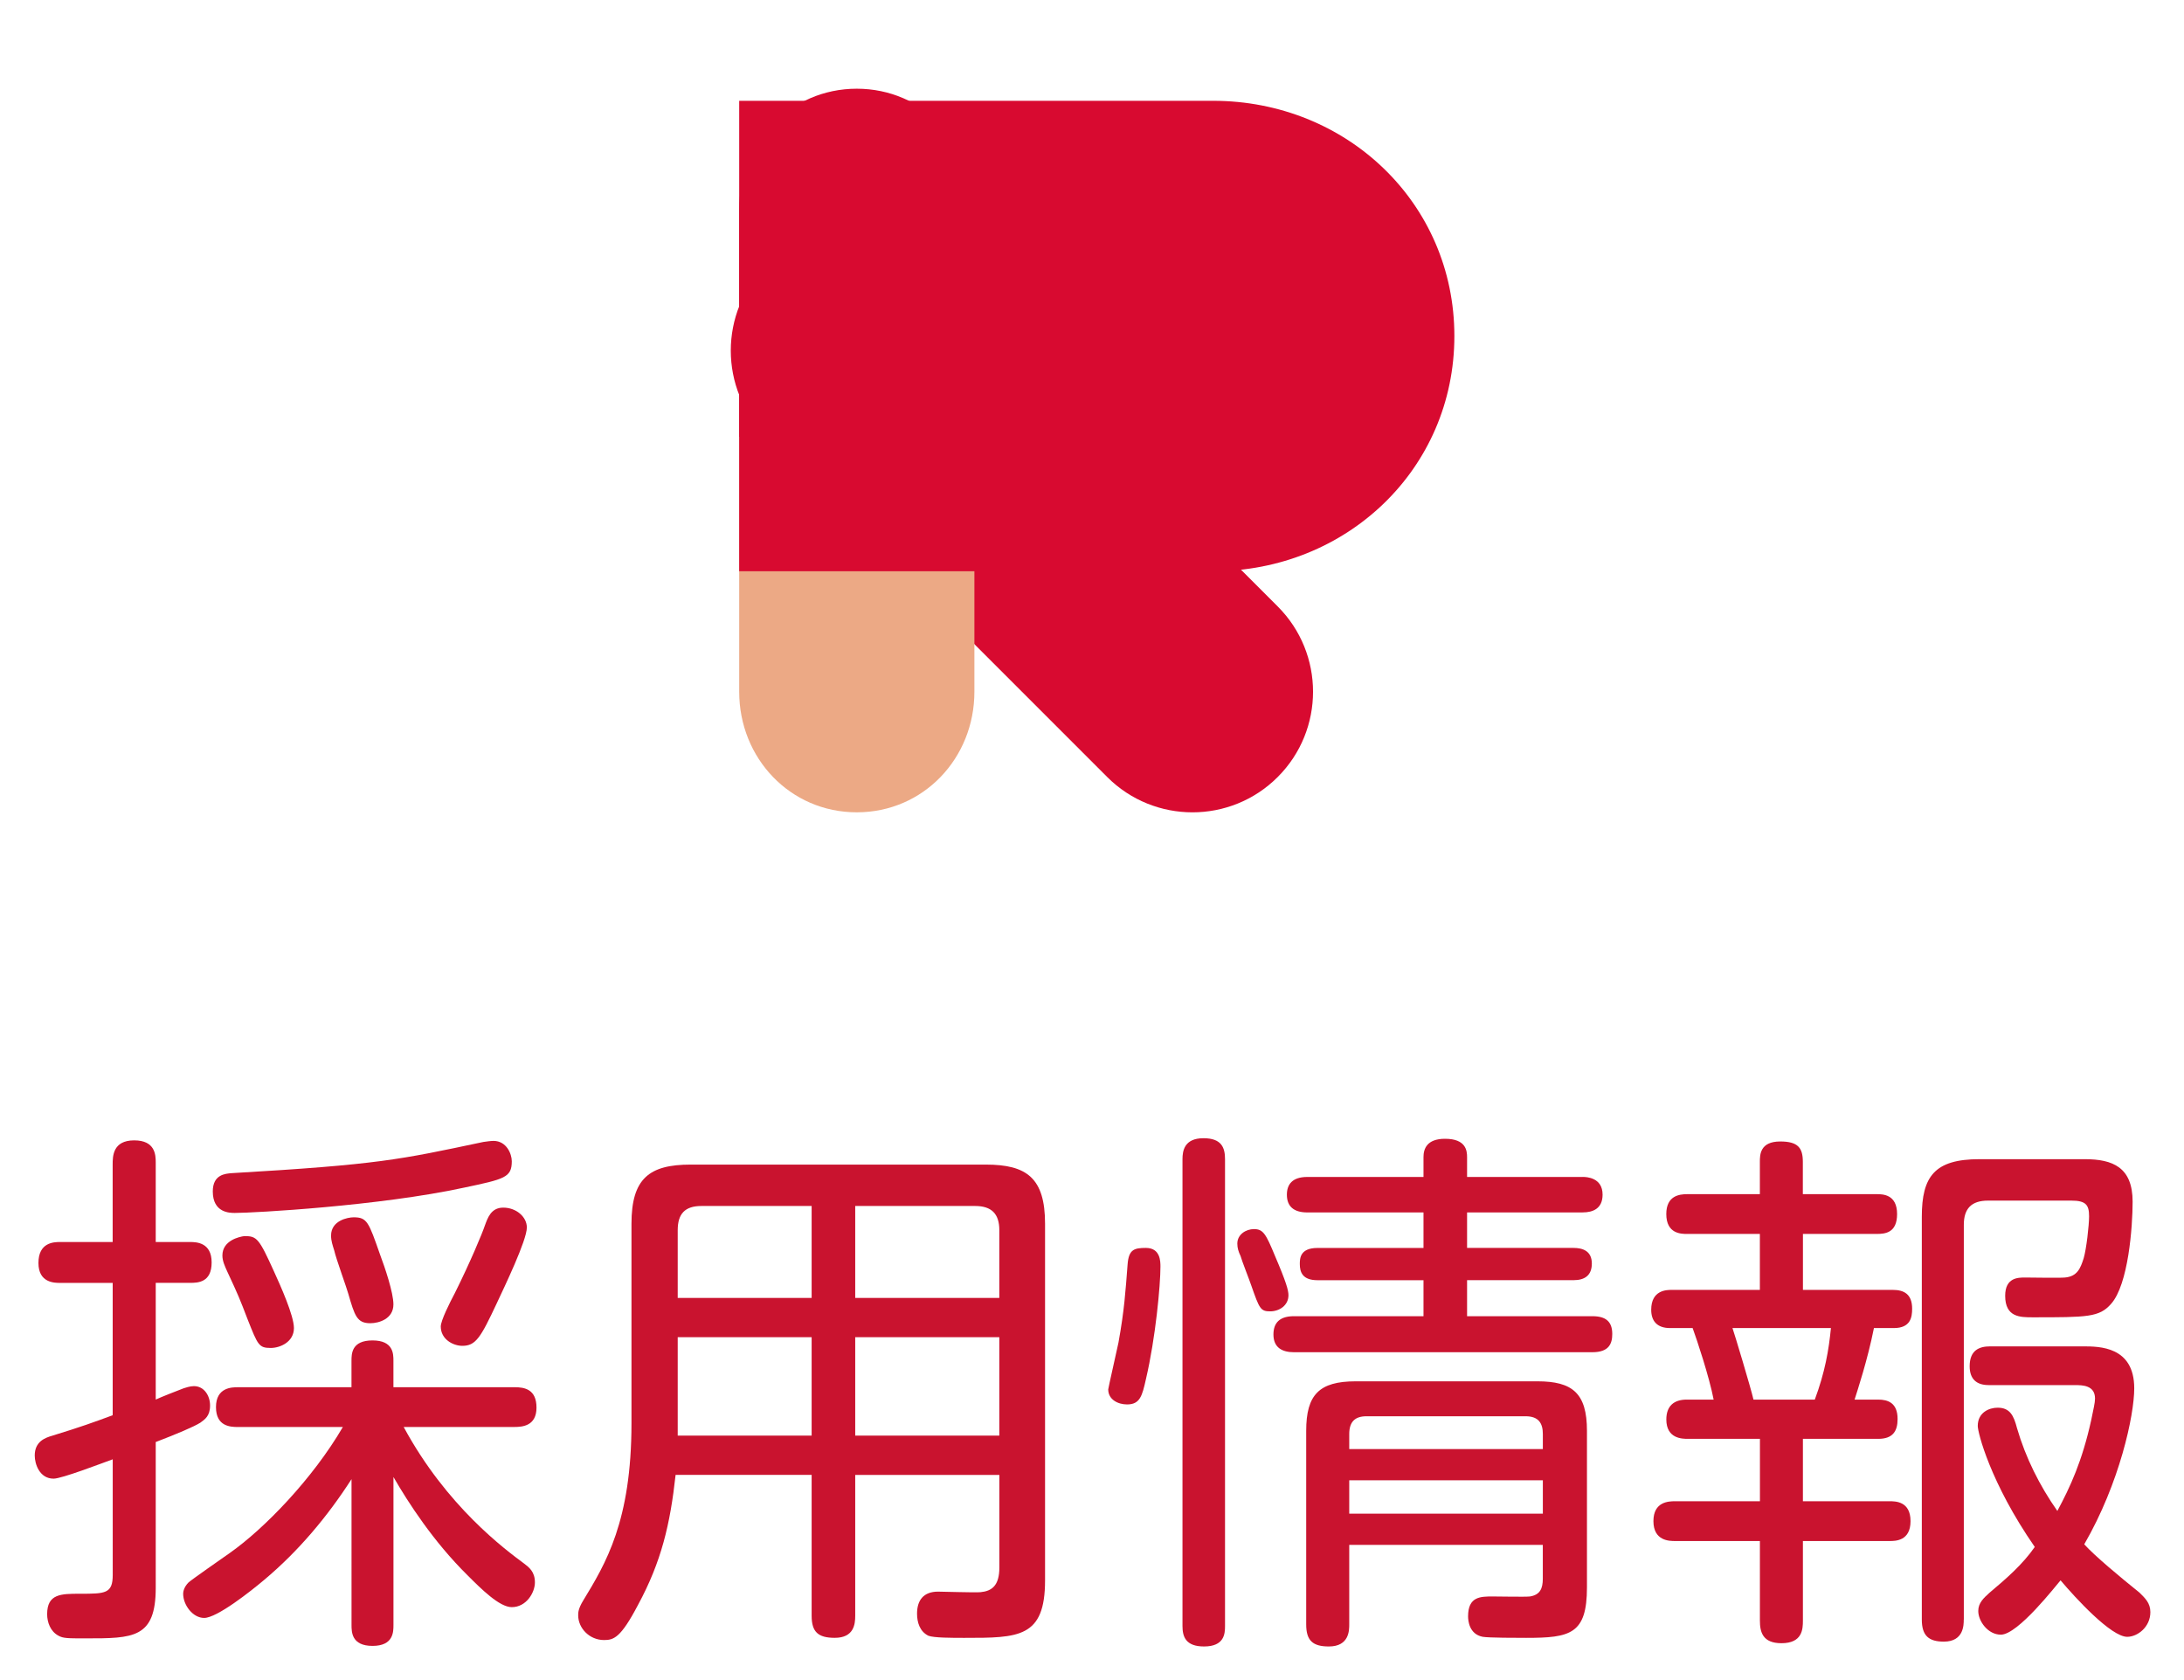
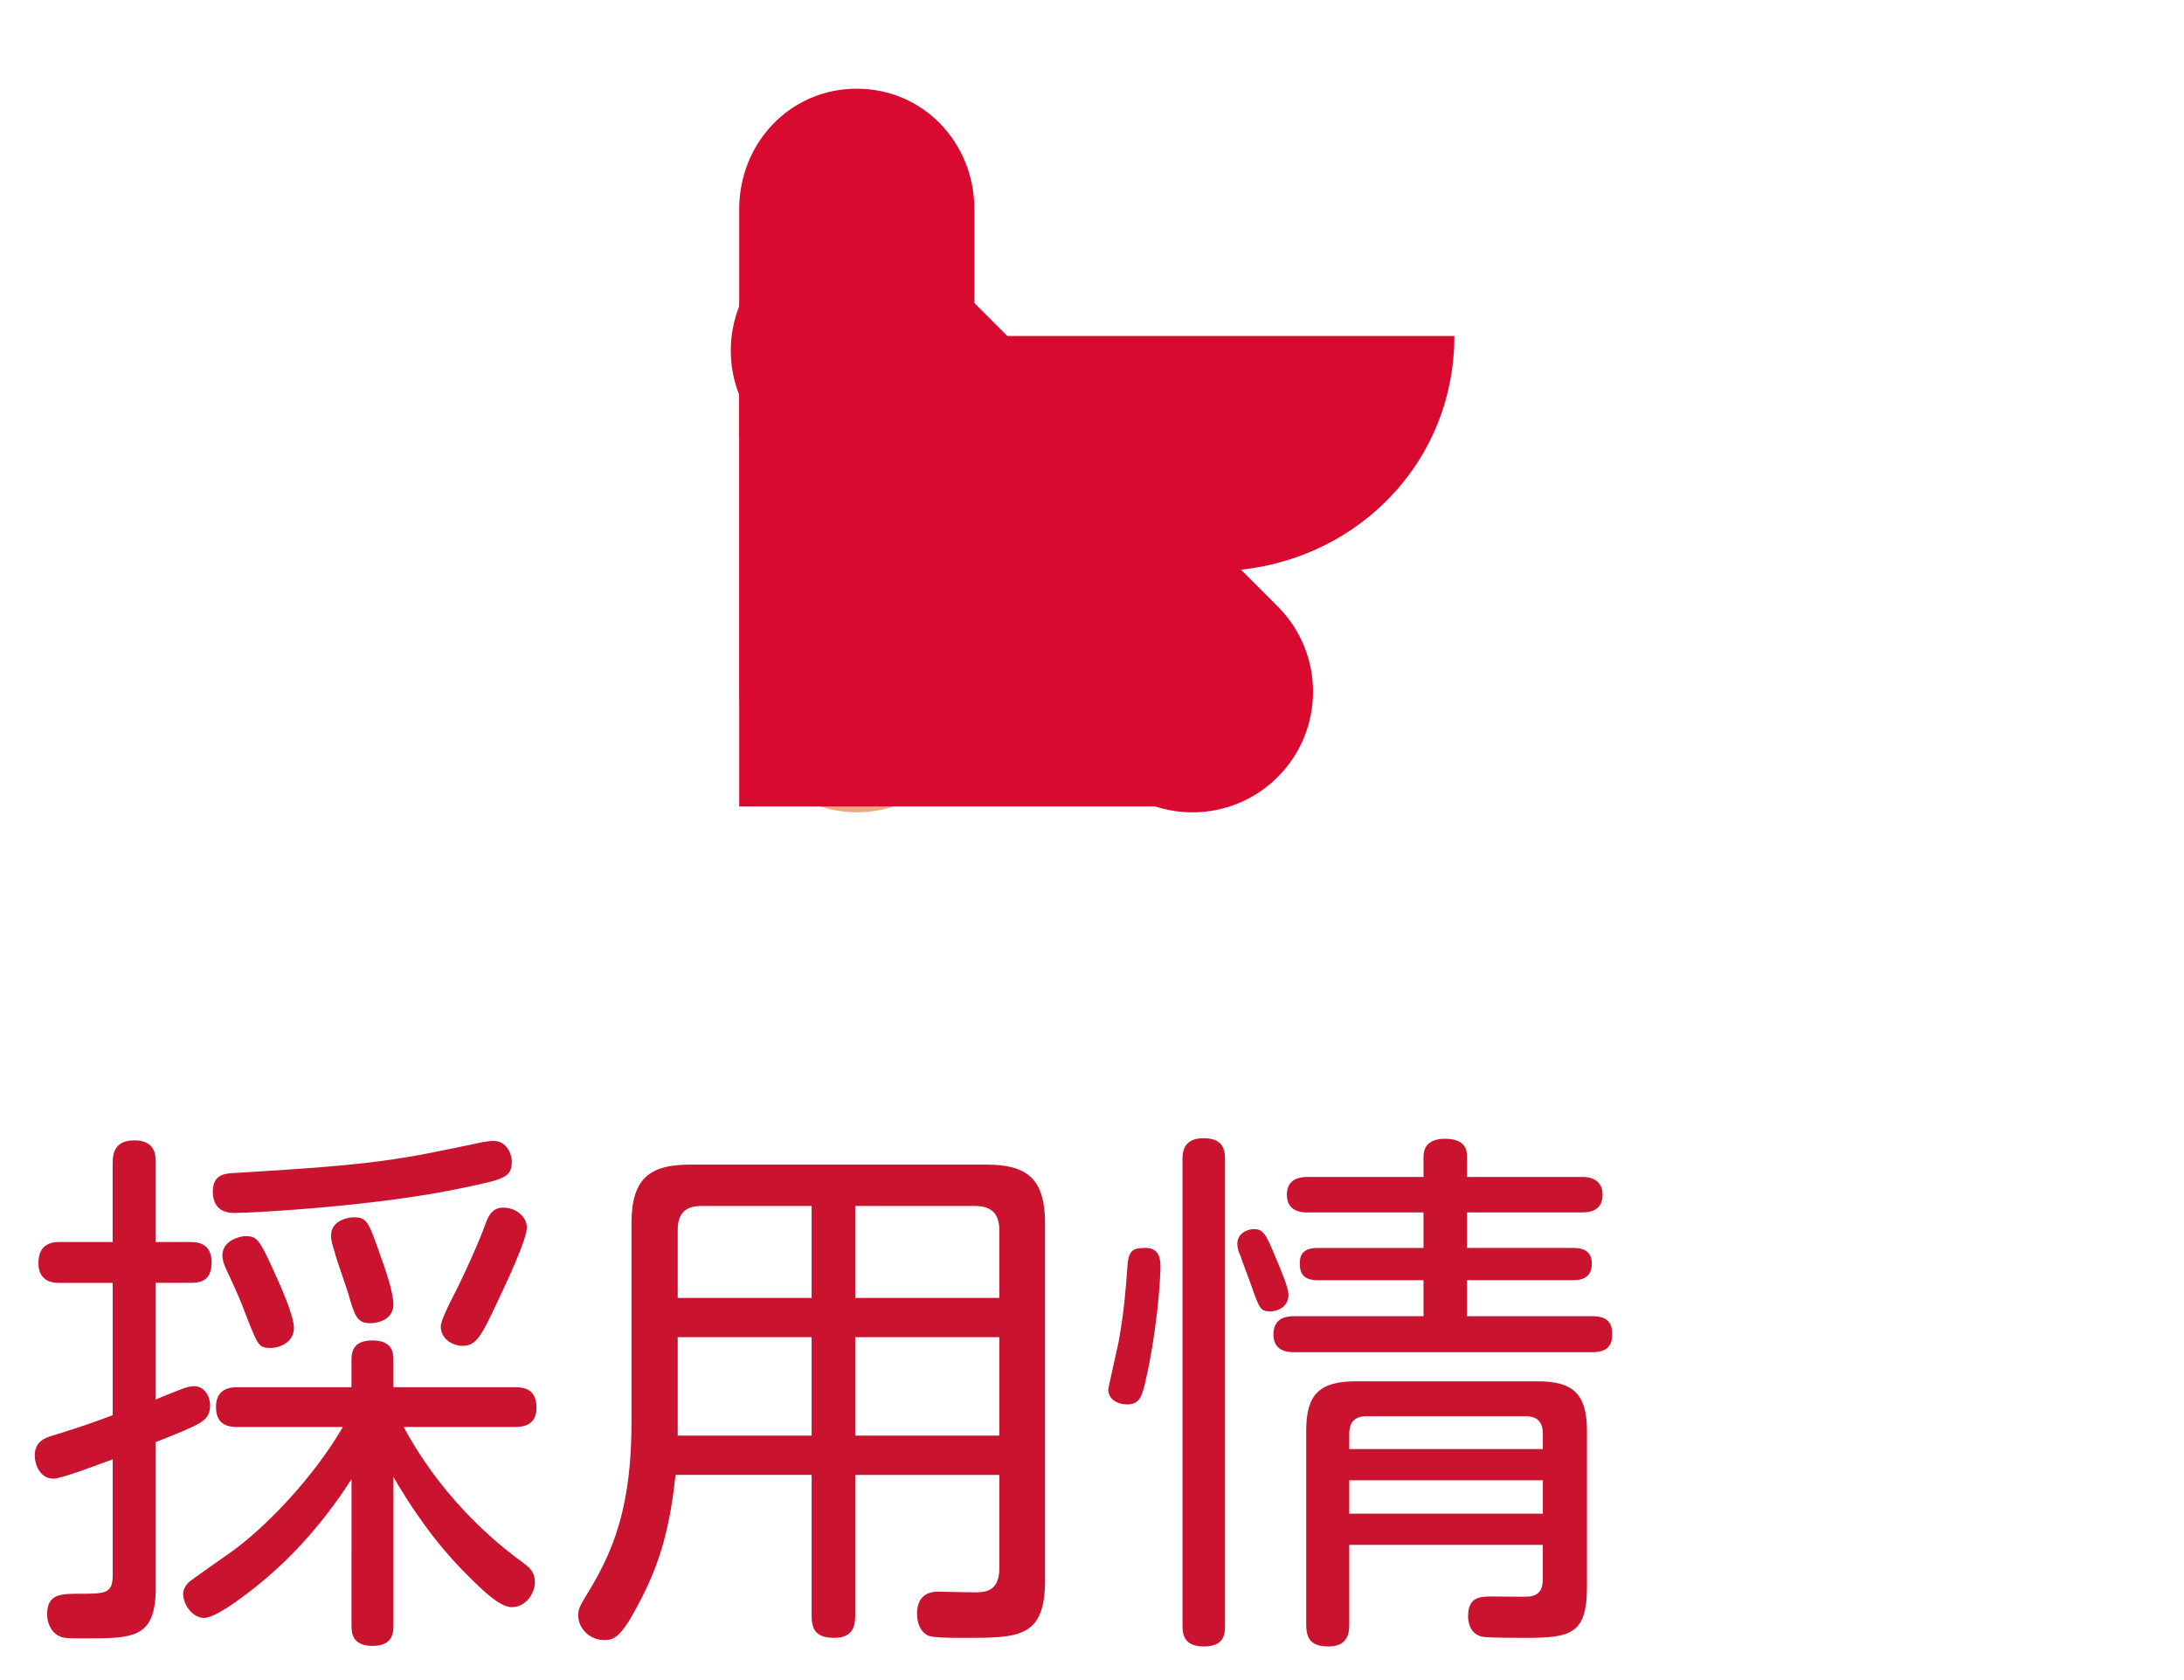
<svg xmlns="http://www.w3.org/2000/svg" version="1.1" x="0px" y="0px" width="65px" height="50px" viewBox="0 0 65 50" enable-background="new 0 0 65 50" xml:space="preserve">
  <g id="レイヤー_1">
</g>
  <g id="レイヤー_2">
    <g>
      <path fill="#C9132F" d="M4.635,47.255c0,1.504-0.672,1.504-2.08,1.504c-0.545,0-0.674,0-0.816-0.08    c-0.24-0.128-0.336-0.4-0.336-0.64c0-0.608,0.416-0.608,0.975-0.608c0.754,0,0.977,0,0.977-0.56V43.43    c-0.352,0.128-1.52,0.576-1.76,0.576c-0.416,0-0.561-0.432-0.561-0.688c0-0.417,0.305-0.528,0.527-0.592    c0.834-0.256,1.234-0.4,1.793-0.608V38.18H1.785c-0.16,0-0.641,0-0.641-0.592c0-0.608,0.449-0.625,0.641-0.625h1.568v-2.305    c0-0.24,0-0.72,0.641-0.72c0.625,0,0.641,0.432,0.641,0.656v2.369h1.023c0.193,0,0.641,0.016,0.641,0.608s-0.4,0.608-0.641,0.608    H4.635v3.473c0.129-0.064,0.705-0.288,0.832-0.336c0.049-0.016,0.191-0.064,0.305-0.064c0.305,0,0.48,0.288,0.48,0.576    c0,0.32-0.16,0.416-0.289,0.512c-0.207,0.128-0.703,0.336-1.328,0.576V47.255z M10.461,44.022    c-0.721,1.121-1.584,2.145-2.594,2.993c-0.398,0.336-1.408,1.136-1.791,1.136c-0.338,0-0.625-0.384-0.625-0.72    c0-0.048,0.016-0.192,0.16-0.336c0.064-0.064,1.072-0.769,1.232-0.88c1.023-0.72,2.465-2.209,3.361-3.746H7.084    c-0.225,0-0.656-0.016-0.656-0.592c0-0.592,0.48-0.592,0.656-0.592h3.377V40.5c0-0.208,0-0.608,0.625-0.608    c0.623,0,0.623,0.4,0.623,0.608v0.784h3.602c0.305,0,0.656,0.064,0.656,0.608s-0.416,0.576-0.656,0.576h-3.297    c1.281,2.369,3.025,3.649,3.586,4.066c0.145,0.112,0.32,0.24,0.32,0.56c0,0.304-0.256,0.736-0.689,0.736    c-0.367,0-0.912-0.544-1.312-0.944c-1.023-1.008-1.775-2.177-2.209-2.929v4.402c0,0.208,0,0.624-0.623,0.624    c-0.625,0-0.625-0.416-0.625-0.624V44.022z M13.807,35.346c-2.514,0.544-6.258,0.752-6.818,0.752c-0.145,0-0.656,0-0.656-0.64    c0-0.512,0.383-0.528,0.561-0.544c4.385-0.256,4.992-0.4,7.49-0.928c0.111-0.016,0.225-0.032,0.305-0.032    c0.383,0,0.543,0.384,0.543,0.608C15.23,35.042,15.023,35.09,13.807,35.346z M8.156,37.843c0.191,0.417,0.592,1.312,0.592,1.681    c0,0.417-0.416,0.592-0.688,0.592c-0.354,0-0.385-0.08-0.689-0.848c-0.24-0.625-0.271-0.704-0.607-1.425    c-0.08-0.176-0.145-0.32-0.145-0.48c0-0.448,0.512-0.56,0.656-0.576C7.645,36.787,7.707,36.851,8.156,37.843z M11.309,37.331    c0.145,0.384,0.4,1.137,0.4,1.489c0,0.432-0.432,0.56-0.688,0.56c-0.4,0-0.465-0.224-0.656-0.88    c-0.031-0.128-0.369-1.056-0.416-1.28c-0.049-0.16-0.096-0.288-0.096-0.448c0-0.448,0.496-0.544,0.672-0.544    C10.926,36.227,10.973,36.371,11.309,37.331z M15.68,36.531c0,0.384-0.672,1.777-0.896,2.257c-0.48,1.024-0.625,1.265-1.025,1.265    c-0.271,0-0.641-0.192-0.641-0.576c0-0.176,0.273-0.72,0.418-0.992c0.463-0.929,0.816-1.777,0.896-2.017    c0.078-0.208,0.176-0.528,0.543-0.528C15.359,35.938,15.68,36.211,15.68,36.531z" />
      <path fill="#C9132F" d="M25.453,43.894v4.193c0,0.24-0.033,0.656-0.609,0.656c-0.496,0-0.688-0.176-0.688-0.656v-4.193h-4.049    c-0.16,1.457-0.418,2.577-1.121,3.874c-0.512,0.976-0.721,1.041-1.008,1.041c-0.434,0-0.77-0.353-0.77-0.736    c0-0.08,0-0.192,0.145-0.433c0.672-1.104,1.441-2.369,1.441-5.282v-5.938c0-1.345,0.527-1.761,1.76-1.761h8.787    c1.217,0,1.762,0.4,1.762,1.761v10.612c0,1.712-0.785,1.712-2.402,1.712c-0.367,0-0.912,0-1.072-0.064    c-0.256-0.128-0.336-0.4-0.336-0.656c0-0.4,0.193-0.656,0.625-0.656c0.191,0,1.088,0.032,1.264,0.016    c0.336-0.032,0.561-0.192,0.561-0.736v-2.753H25.453z M24.156,38.628v-2.737h-3.281c-0.496,0-0.705,0.24-0.705,0.72v2.017H24.156z     M24.156,39.796H20.17v2.929h3.986V39.796z M25.453,38.628h4.289v-2.017c0-0.48-0.225-0.72-0.721-0.72h-3.568V38.628z     M29.742,39.796h-4.289v2.929h4.289V39.796z" />
      <path fill="#C9132F" d="M34.537,37.699c0,0.544-0.143,2.113-0.432,3.346c-0.111,0.496-0.176,0.752-0.561,0.752    c-0.271,0-0.561-0.144-0.561-0.448c0-0.032,0.258-1.168,0.305-1.393c0.176-0.976,0.209-1.521,0.271-2.321    c0.033-0.448,0.193-0.496,0.545-0.496C34.537,37.139,34.537,37.54,34.537,37.699z M36.459,48.392c0,0.224-0.016,0.608-0.625,0.608    c-0.543,0-0.641-0.288-0.641-0.608V34.498c0-0.24,0.049-0.624,0.625-0.624c0.545,0,0.641,0.288,0.641,0.624V48.392z     M37.947,37.379c0.336,0.784,0.4,1.024,0.4,1.168c0,0.304-0.271,0.48-0.545,0.48c-0.287,0-0.32-0.08-0.561-0.768    c-0.047-0.144-0.287-0.752-0.32-0.88c-0.062-0.128-0.096-0.24-0.096-0.368c0-0.272,0.256-0.432,0.496-0.432    C37.596,36.579,37.676,36.723,37.947,37.379z M47.104,35.026c0.111,0,0.592,0.016,0.592,0.528c0,0.416-0.289,0.528-0.592,0.528    h-3.441v1.057h3.168c0.258,0,0.545,0.08,0.545,0.464c0,0.352-0.209,0.496-0.545,0.496h-3.168v1.072h3.729    c0.4,0,0.592,0.16,0.592,0.528c0,0.288-0.096,0.544-0.592,0.544h-8.883c-0.336,0-0.609-0.128-0.609-0.528    c0-0.368,0.209-0.544,0.609-0.544h3.857V38.1h-3.154c-0.447,0-0.527-0.24-0.527-0.48c0-0.16,0-0.48,0.527-0.48h3.154v-1.057    h-3.457c-0.4,0-0.609-0.176-0.609-0.528c0-0.304,0.16-0.528,0.609-0.528h3.457v-0.592c0-0.24,0.096-0.544,0.641-0.544    c0.623,0,0.656,0.353,0.656,0.544v0.592H47.104z M40.156,45.975v2.369c0,0.176,0,0.656-0.607,0.656    c-0.48,0-0.674-0.176-0.674-0.656v-5.762c0-1.073,0.385-1.473,1.473-1.473h5.41c1.041,0,1.473,0.352,1.473,1.473v4.658    c0,1.393-0.496,1.504-1.809,1.504c-0.256,0-1.119,0-1.297-0.032c-0.4-0.08-0.432-0.48-0.432-0.608    c0-0.592,0.369-0.592,0.736-0.592c0.176,0,0.977,0.016,1.105,0c0.303-0.048,0.383-0.24,0.383-0.528v-1.008H40.156z M45.918,43.125    v-0.448c0-0.32-0.127-0.528-0.512-0.528h-4.738c-0.336,0-0.512,0.16-0.512,0.528v0.448H45.918z M45.918,44.054h-5.762v0.993h5.762    V44.054z" />
-       <path fill="#C9132F" d="M55.852,35.539c0.176,0,0.609,0,0.609,0.592c0,0.56-0.354,0.592-0.609,0.592h-2.193v1.665h2.674    c0.336,0,0.576,0.128,0.576,0.56c0,0.256-0.047,0.576-0.545,0.576h-0.592c-0.191,0.96-0.496,1.873-0.576,2.129H55.9    c0.287,0,0.576,0.096,0.576,0.576c0,0.368-0.145,0.592-0.576,0.592h-2.242v1.857h2.578c0.176,0,0.625,0,0.625,0.592    s-0.449,0.592-0.625,0.592h-2.578v2.369c0,0.256-0.016,0.672-0.639,0.672c-0.561,0-0.641-0.336-0.641-0.672v-2.369H49.85    c-0.16,0-0.641,0-0.641-0.592c0-0.576,0.449-0.592,0.641-0.592h2.529v-1.857h-2.145c-0.16,0-0.641,0-0.641-0.576    c0-0.4,0.225-0.592,0.607-0.592h0.801c-0.129-0.672-0.496-1.776-0.625-2.129h-0.672c-0.4,0-0.561-0.224-0.561-0.544    c0-0.592,0.465-0.592,0.609-0.592h2.625v-1.665h-2.162c-0.176,0-0.623,0-0.623-0.592c0-0.544,0.385-0.592,0.623-0.592h2.162v-0.96    c0-0.208,0-0.608,0.607-0.608c0.529,0,0.672,0.192,0.672,0.608v0.96H55.852z M54.012,41.653c0.303-0.816,0.416-1.473,0.48-2.129    h-2.93c0.047,0.128,0.545,1.777,0.625,2.129H54.012z M58.445,48.2c0,0.16,0,0.656-0.592,0.656c-0.449,0-0.656-0.176-0.656-0.656    V36.211c0-1.201,0.383-1.713,1.713-1.713h3.137c0.832,0,1.424,0.24,1.424,1.265c0,0.752-0.127,2.465-0.641,3.041    c-0.352,0.4-0.703,0.4-2.336,0.4c-0.369,0-0.816,0-0.816-0.64c0-0.544,0.385-0.544,0.592-0.544c0.191,0,1.025,0.016,1.186,0    c0.367-0.032,0.463-0.272,0.559-0.576c0.08-0.272,0.16-0.977,0.16-1.249c0-0.336-0.096-0.464-0.527-0.464h-2.48    c-0.496,0-0.721,0.24-0.721,0.72V48.2z M59.182,41.221c-0.352,0-0.561-0.176-0.561-0.56c0-0.48,0.289-0.592,0.607-0.592h2.77    c0.48,0,1.521,0,1.521,1.249c0,0.8-0.432,2.817-1.488,4.642c0.32,0.353,1.072,0.977,1.648,1.441c0.16,0.16,0.32,0.304,0.32,0.576    c0,0.448-0.385,0.736-0.689,0.736c-0.48,0-1.537-1.152-1.984-1.681c-0.129,0.144-1.264,1.617-1.777,1.617    c-0.383,0-0.672-0.4-0.672-0.705c0-0.24,0.16-0.384,0.336-0.544c0.496-0.417,0.977-0.833,1.346-1.361    c-1.33-1.92-1.697-3.409-1.697-3.601c0-0.4,0.336-0.544,0.592-0.544c0.369,0,0.48,0.24,0.576,0.608    c0.256,0.88,0.672,1.712,1.201,2.465c0.385-0.72,0.736-1.473,1.008-2.705c0.064-0.32,0.113-0.512,0.113-0.64    c0-0.4-0.385-0.4-0.594-0.4H59.182z" />
    </g>
    <g>
      <path fill="#231815" d="M4.635-13.663c0,1.504-0.672,1.504-2.08,1.504c-0.545,0-0.674,0-0.816-0.08    c-0.24-0.128-0.336-0.4-0.336-0.64c0-0.608,0.416-0.608,0.975-0.608c0.754,0,0.977,0,0.977-0.56v-3.441    c-0.352,0.128-1.52,0.576-1.76,0.576c-0.416,0-0.561-0.432-0.561-0.688c0-0.417,0.305-0.528,0.527-0.592    c0.834-0.256,1.234-0.4,1.793-0.608v-3.938H1.785c-0.16,0-0.641,0-0.641-0.592c0-0.608,0.449-0.625,0.641-0.625h1.568v-2.305    c0-0.24,0-0.72,0.641-0.72c0.625,0,0.641,0.432,0.641,0.656v2.369h1.023c0.193,0,0.641,0.016,0.641,0.608s-0.4,0.608-0.641,0.608    H4.635v3.473c0.129-0.064,0.705-0.288,0.832-0.336c0.049-0.016,0.191-0.064,0.305-0.064c0.305,0,0.48,0.288,0.48,0.576    c0,0.32-0.16,0.416-0.289,0.512C5.756-18.449,5.26-18.241,4.635-18V-13.663z M10.461-16.896c-0.721,1.121-1.584,2.145-2.594,2.993    c-0.398,0.336-1.408,1.136-1.791,1.136c-0.338,0-0.625-0.384-0.625-0.72c0-0.048,0.016-0.192,0.16-0.336    c0.064-0.064,1.072-0.769,1.232-0.88c1.023-0.72,2.465-2.209,3.361-3.746H7.084c-0.225,0-0.656-0.016-0.656-0.592    c0-0.592,0.48-0.592,0.656-0.592h3.377v-0.784c0-0.208,0-0.608,0.625-0.608c0.623,0,0.623,0.4,0.623,0.608v0.784h3.602    c0.305,0,0.656,0.064,0.656,0.608s-0.416,0.576-0.656,0.576h-3.297c1.281,2.369,3.025,3.649,3.586,4.066    c0.145,0.112,0.32,0.24,0.32,0.56c0,0.304-0.256,0.736-0.689,0.736c-0.367,0-0.912-0.544-1.312-0.944    c-1.023-1.008-1.775-2.177-2.209-2.929v4.402c0,0.208,0,0.624-0.623,0.624c-0.625,0-0.625-0.416-0.625-0.624V-16.896z     M13.807-25.572c-2.514,0.544-6.258,0.752-6.818,0.752c-0.145,0-0.656,0-0.656-0.64c0-0.512,0.383-0.528,0.561-0.544    c4.385-0.256,4.992-0.4,7.49-0.928c0.111-0.016,0.225-0.032,0.305-0.032c0.383,0,0.543,0.384,0.543,0.608    C15.23-25.875,15.023-25.828,13.807-25.572z M8.156-23.075c0.191,0.417,0.592,1.312,0.592,1.681c0,0.417-0.416,0.592-0.688,0.592    c-0.354,0-0.385-0.08-0.689-0.848c-0.24-0.625-0.271-0.704-0.607-1.425c-0.08-0.176-0.145-0.32-0.145-0.48    c0-0.448,0.512-0.56,0.656-0.576C7.645-24.131,7.707-24.067,8.156-23.075z M11.309-23.587c0.145,0.384,0.4,1.137,0.4,1.489    c0,0.432-0.432,0.56-0.688,0.56c-0.4,0-0.465-0.224-0.656-0.88c-0.031-0.128-0.369-1.056-0.416-1.28    c-0.049-0.16-0.096-0.288-0.096-0.448c0-0.448,0.496-0.544,0.672-0.544C10.926-24.691,10.973-24.547,11.309-23.587z M15.68-24.387    c0,0.384-0.672,1.777-0.896,2.257c-0.48,1.024-0.625,1.265-1.025,1.265c-0.271,0-0.641-0.192-0.641-0.576    c0-0.176,0.273-0.72,0.418-0.992c0.463-0.929,0.816-1.777,0.896-2.017c0.078-0.208,0.176-0.528,0.543-0.528    C15.359-24.979,15.68-24.707,15.68-24.387z" />
      <path fill="#231815" d="M25.453-17.024v4.193c0,0.24-0.033,0.656-0.609,0.656c-0.496,0-0.688-0.176-0.688-0.656v-4.193h-4.049    c-0.16,1.457-0.418,2.577-1.121,3.874c-0.512,0.976-0.721,1.041-1.008,1.041c-0.434,0-0.77-0.353-0.77-0.736    c0-0.08,0-0.192,0.145-0.433c0.672-1.104,1.441-2.369,1.441-5.282v-5.938c0-1.345,0.527-1.761,1.76-1.761h8.787    c1.217,0,1.762,0.4,1.762,1.761v10.612c0,1.712-0.785,1.712-2.402,1.712c-0.367,0-0.912,0-1.072-0.064    c-0.256-0.128-0.336-0.4-0.336-0.656c0-0.4,0.193-0.656,0.625-0.656c0.191,0,1.088,0.032,1.264,0.016    c0.336-0.032,0.561-0.192,0.561-0.736v-2.753H25.453z M24.156-22.29v-2.737h-3.281c-0.496,0-0.705,0.24-0.705,0.72v2.017H24.156z     M24.156-21.122H20.17v2.929h3.986V-21.122z M25.453-22.29h4.289v-2.017c0-0.48-0.225-0.72-0.721-0.72h-3.568V-22.29z     M29.742-21.122h-4.289v2.929h4.289V-21.122z" />
-       <path fill="#231815" d="M34.537-23.219c0,0.544-0.143,2.113-0.432,3.346c-0.111,0.496-0.176,0.752-0.561,0.752    c-0.271,0-0.561-0.144-0.561-0.448c0-0.032,0.258-1.168,0.305-1.393c0.176-0.976,0.209-1.521,0.271-2.321    c0.033-0.448,0.193-0.496,0.545-0.496C34.537-23.779,34.537-23.378,34.537-23.219z M36.459-12.526    c0,0.224-0.016,0.608-0.625,0.608c-0.543,0-0.641-0.288-0.641-0.608V-26.42c0-0.24,0.049-0.624,0.625-0.624    c0.545,0,0.641,0.288,0.641,0.624V-12.526z M37.947-23.539c0.336,0.784,0.4,1.024,0.4,1.168c0,0.304-0.271,0.48-0.545,0.48    c-0.287,0-0.32-0.08-0.561-0.768c-0.047-0.144-0.287-0.752-0.32-0.88c-0.062-0.128-0.096-0.24-0.096-0.368    c0-0.272,0.256-0.432,0.496-0.432C37.596-24.339,37.676-24.195,37.947-23.539z M47.104-25.892c0.111,0,0.592,0.016,0.592,0.528    c0,0.416-0.289,0.528-0.592,0.528h-3.441v1.057h3.168c0.258,0,0.545,0.08,0.545,0.464c0,0.352-0.209,0.496-0.545,0.496h-3.168    v1.072h3.729c0.4,0,0.592,0.16,0.592,0.528c0,0.288-0.096,0.544-0.592,0.544h-8.883c-0.336,0-0.609-0.128-0.609-0.528    c0-0.368,0.209-0.544,0.609-0.544h3.857v-1.072h-3.154c-0.447,0-0.527-0.24-0.527-0.48c0-0.16,0-0.48,0.527-0.48h3.154v-1.057    h-3.457c-0.4,0-0.609-0.176-0.609-0.528c0-0.304,0.16-0.528,0.609-0.528h3.457v-0.592c0-0.24,0.096-0.544,0.641-0.544    c0.623,0,0.656,0.353,0.656,0.544v0.592H47.104z M40.156-14.943v2.369c0,0.176,0,0.656-0.607,0.656    c-0.48,0-0.674-0.176-0.674-0.656v-5.762c0-1.073,0.385-1.473,1.473-1.473h5.41c1.041,0,1.473,0.352,1.473,1.473v4.658    c0,1.393-0.496,1.504-1.809,1.504c-0.256,0-1.119,0-1.297-0.032c-0.4-0.08-0.432-0.48-0.432-0.608    c0-0.592,0.369-0.592,0.736-0.592c0.176,0,0.977,0.016,1.105,0c0.303-0.048,0.383-0.24,0.383-0.528v-1.008H40.156z M45.918-17.792    v-0.448c0-0.32-0.127-0.528-0.512-0.528h-4.738c-0.336,0-0.512,0.16-0.512,0.528v0.448H45.918z M45.918-16.864h-5.762v0.993h5.762    V-16.864z" />
-       <path fill="#231815" d="M55.852-25.379c0.176,0,0.609,0,0.609,0.592c0,0.56-0.354,0.592-0.609,0.592h-2.193v1.665h2.674    c0.336,0,0.576,0.128,0.576,0.56c0,0.256-0.047,0.576-0.545,0.576h-0.592c-0.191,0.96-0.496,1.873-0.576,2.129H55.9    c0.287,0,0.576,0.096,0.576,0.576c0,0.368-0.145,0.592-0.576,0.592h-2.242v1.857h2.578c0.176,0,0.625,0,0.625,0.592    s-0.449,0.592-0.625,0.592h-2.578v2.369c0,0.256-0.016,0.672-0.639,0.672c-0.561,0-0.641-0.336-0.641-0.672v-2.369H49.85    c-0.16,0-0.641,0-0.641-0.592c0-0.576,0.449-0.592,0.641-0.592h2.529v-1.857h-2.145c-0.16,0-0.641,0-0.641-0.576    c0-0.4,0.225-0.592,0.607-0.592h0.801c-0.129-0.672-0.496-1.776-0.625-2.129h-0.672c-0.4,0-0.561-0.224-0.561-0.544    c0-0.592,0.465-0.592,0.609-0.592h2.625v-1.665h-2.162c-0.176,0-0.623,0-0.623-0.592c0-0.544,0.385-0.592,0.623-0.592h2.162v-0.96    c0-0.208,0-0.608,0.607-0.608c0.529,0,0.672,0.192,0.672,0.608v0.96H55.852z M54.012-19.265c0.303-0.816,0.416-1.473,0.48-2.129    h-2.93c0.047,0.128,0.545,1.777,0.625,2.129H54.012z M58.445-12.718c0,0.16,0,0.656-0.592,0.656c-0.449,0-0.656-0.176-0.656-0.656    v-11.989c0-1.201,0.383-1.713,1.713-1.713h3.137c0.832,0,1.424,0.24,1.424,1.265c0,0.752-0.127,2.465-0.641,3.041    c-0.352,0.4-0.703,0.4-2.336,0.4c-0.369,0-0.816,0-0.816-0.64c0-0.544,0.385-0.544,0.592-0.544c0.191,0,1.025,0.016,1.186,0    c0.367-0.032,0.463-0.272,0.559-0.576c0.08-0.272,0.16-0.977,0.16-1.249c0-0.336-0.096-0.464-0.527-0.464h-2.48    c-0.496,0-0.721,0.24-0.721,0.72V-12.718z M59.182-19.697c-0.352,0-0.561-0.176-0.561-0.56c0-0.48,0.289-0.592,0.607-0.592h2.77    c0.48,0,1.521,0,1.521,1.249c0,0.8-0.432,2.817-1.488,4.642c0.32,0.353,1.072,0.977,1.648,1.441c0.16,0.16,0.32,0.304,0.32,0.576    c0,0.448-0.385,0.736-0.689,0.736c-0.48,0-1.537-1.152-1.984-1.681c-0.129,0.144-1.264,1.617-1.777,1.617    c-0.383,0-0.672-0.4-0.672-0.705c0-0.24,0.16-0.384,0.336-0.544c0.496-0.417,0.977-0.833,1.346-1.361    c-1.33-1.92-1.697-3.409-1.697-3.601c0-0.4,0.336-0.544,0.592-0.544c0.369,0,0.48,0.24,0.576,0.608    c0.256,0.88,0.672,1.712,1.201,2.465c0.385-0.72,0.736-1.473,1.008-2.705c0.064-0.32,0.113-0.512,0.113-0.64    c0-0.4-0.385-0.4-0.594-0.4H59.182z" />
    </g>
    <g>
      <g>
        <path fill="#D80A30" d="M27.877,7.897c-1.402-1.402-3.676-1.402-5.076,0c-1.402,1.401-1.402,3.674,0,5.075l5.076,5.076     l5.076-5.076L27.877,7.897z" />
        <path fill="#D80A30" d="M27.877,18.048l5.076,5.077c1.4,1.401,3.674,1.401,5.074,0c1.402-1.402,1.402-3.675,0-5.077l-5.074-5.076     L27.877,18.048z" />
      </g>
      <g>
        <g>
          <path fill="#D80A30" d="M29,6.23c0-1.983-1.519-3.59-3.501-3.59C23.519,2.641,22,4.247,22,6.23V13h7V6.23z" />
          <path fill="#ECA985" d="M22,13v7.586c0,1.982,1.519,3.589,3.499,3.589c1.982,0,3.501-1.606,3.501-3.589V13H22z" />
        </g>
-         <path fill="#D80A30" d="M36.105,17c3.965,0,7.18-3.036,7.18-7s-3.215-7-7.18-7H22v14H36.105z" />
+         <path fill="#D80A30" d="M36.105,17c3.965,0,7.18-3.036,7.18-7H22v14H36.105z" />
      </g>
    </g>
  </g>
</svg>